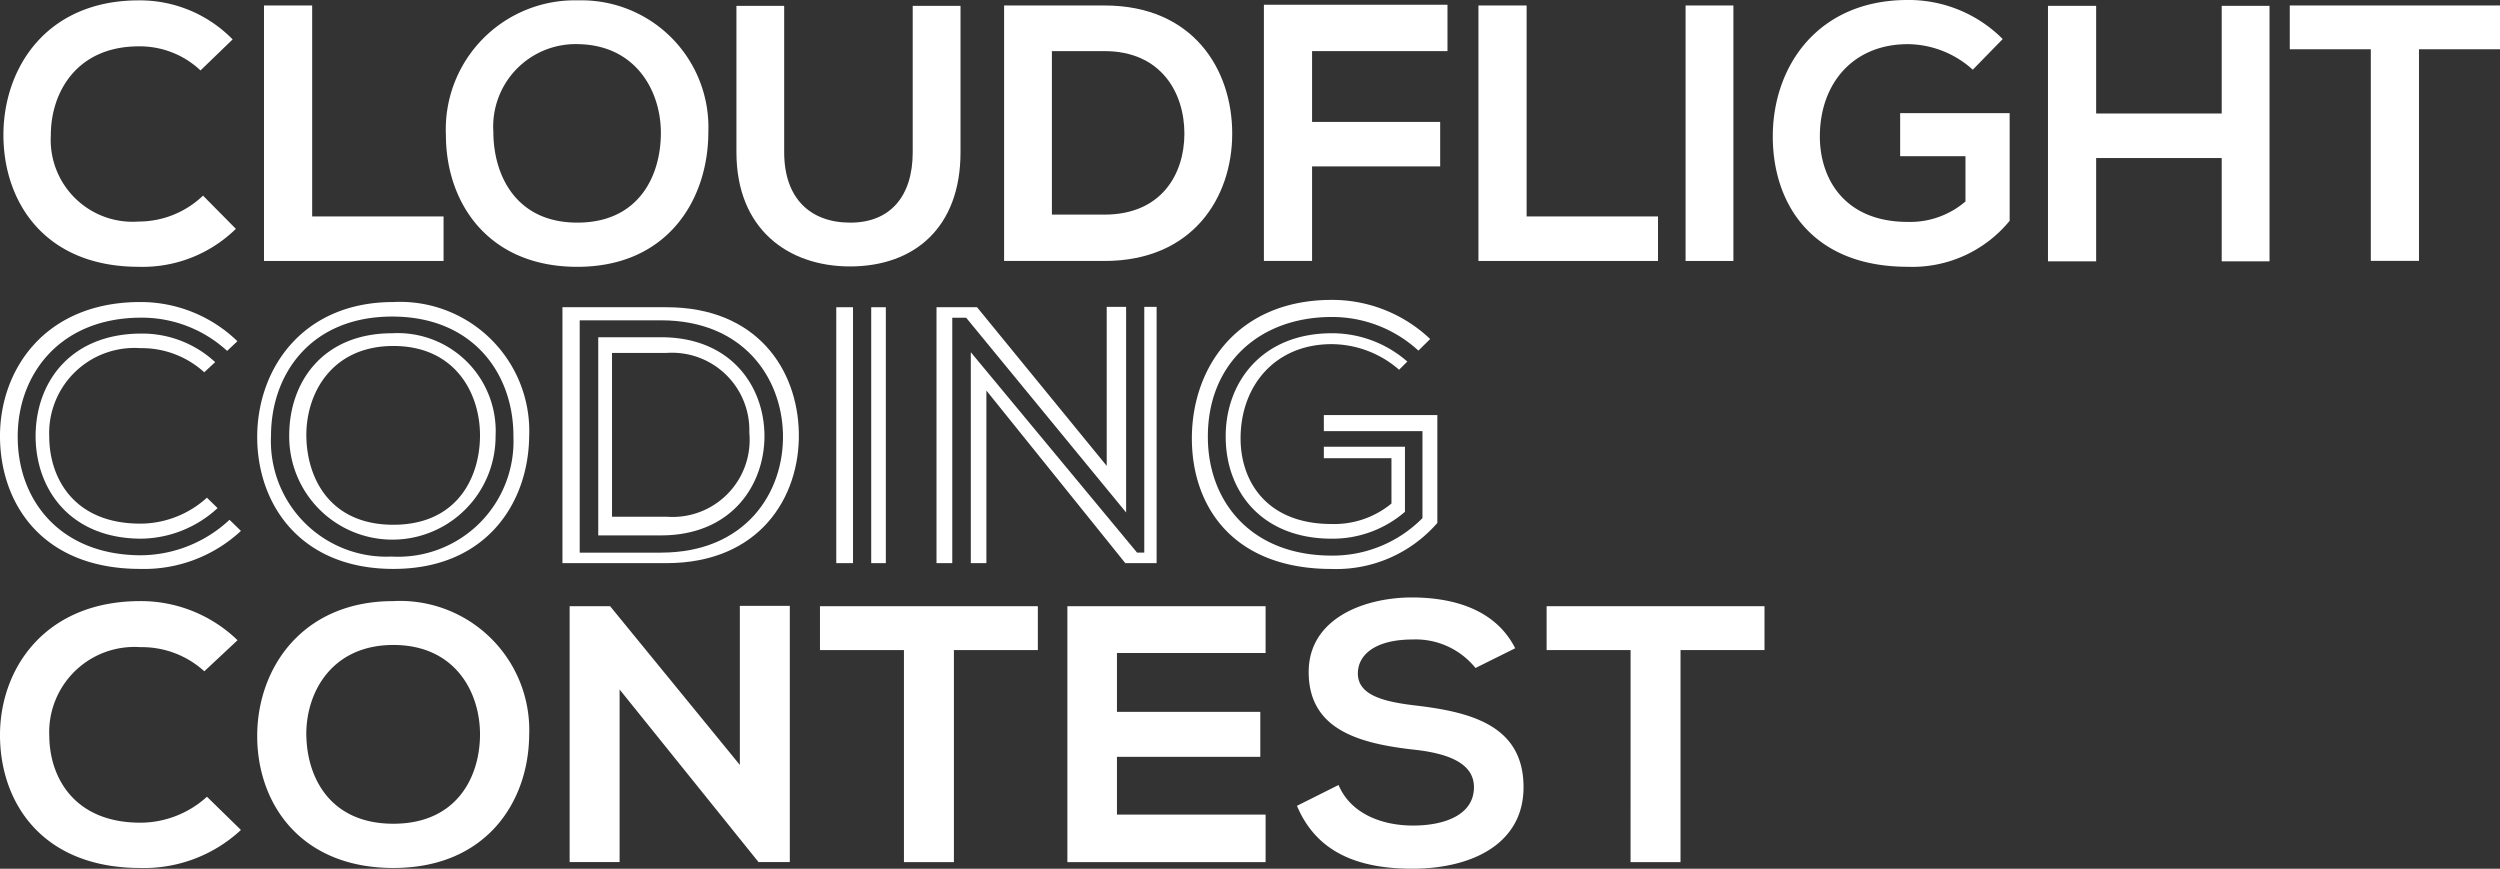
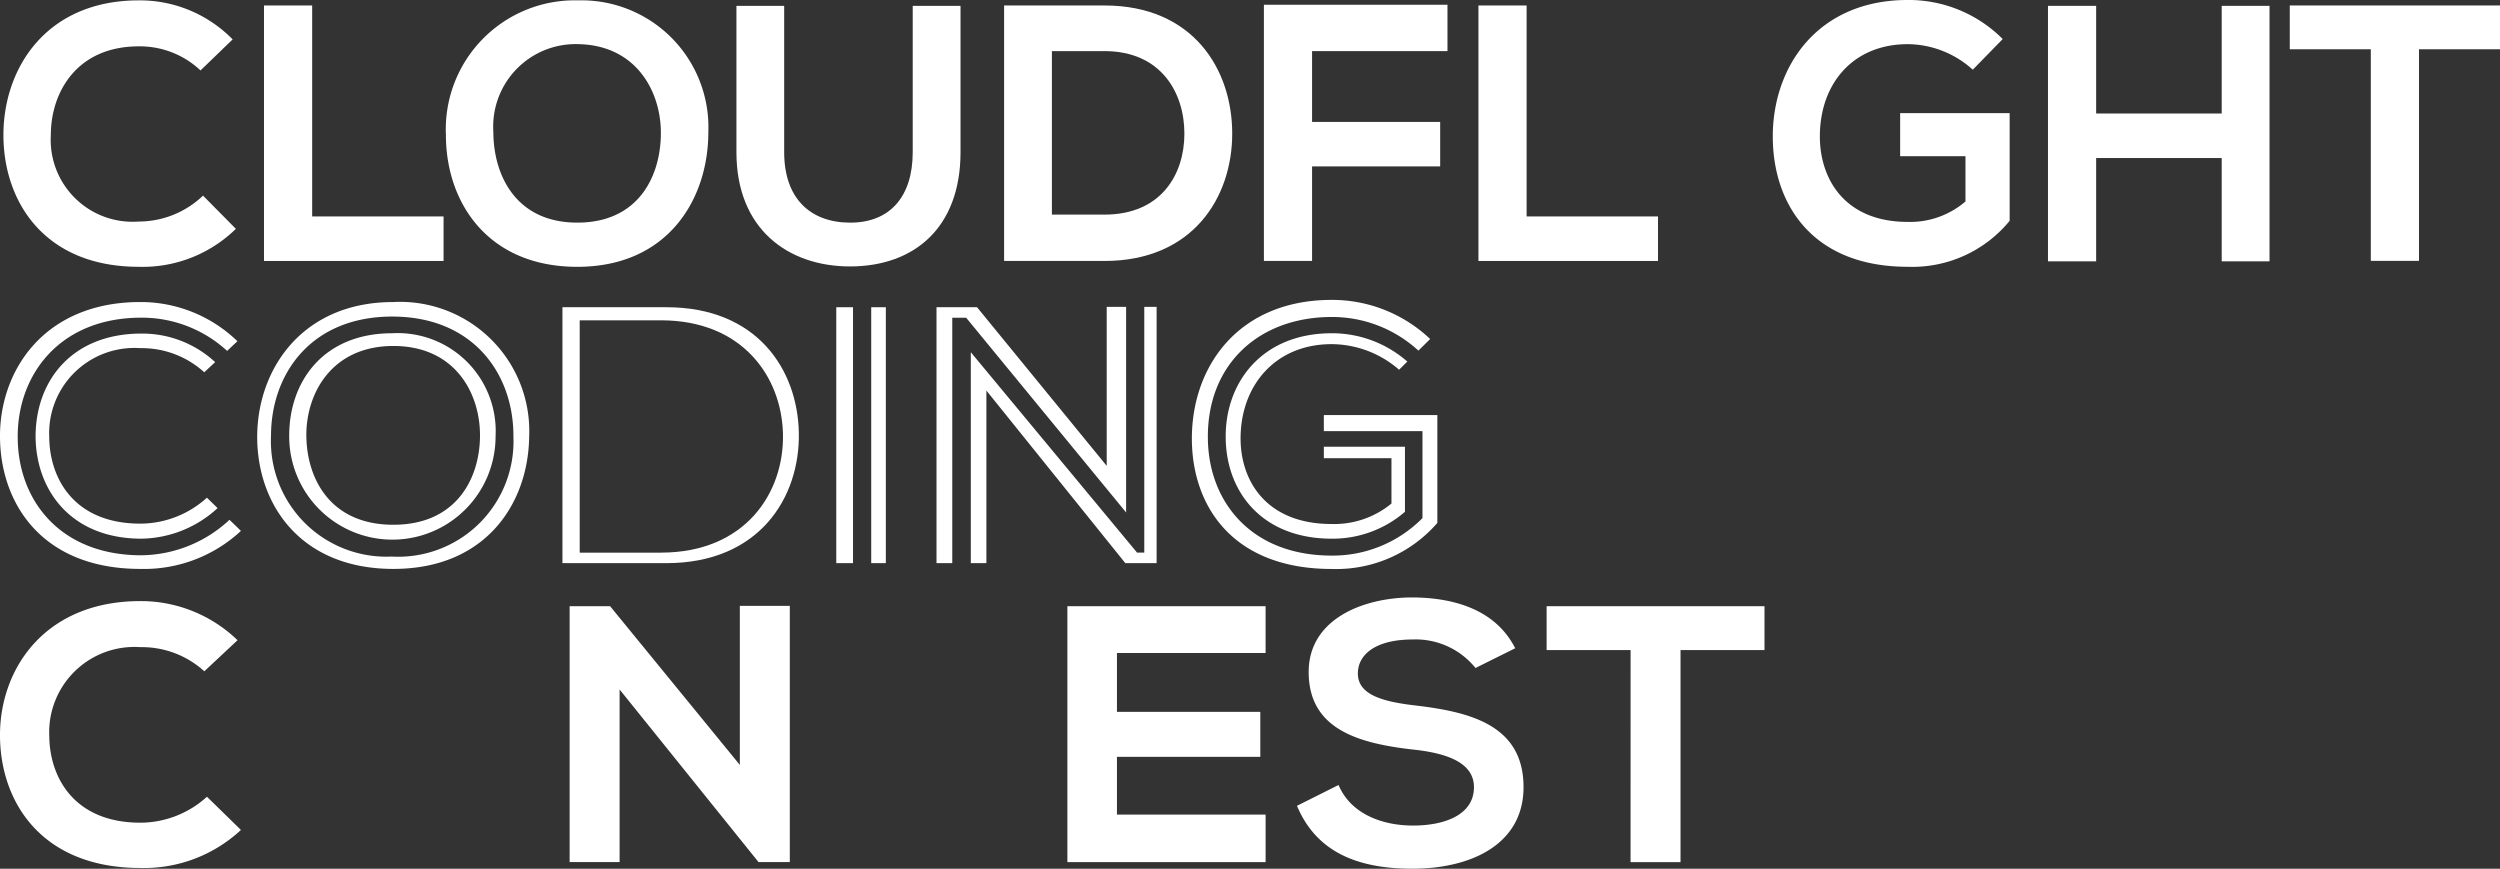
<svg xmlns="http://www.w3.org/2000/svg" width="170.118" height="59.113" viewBox="0 0 170.118 59.113">
  <rect x="0" y="0" width="170.118" height="59.113" fill="#333333" stroke="none" />
  <g id="Gruppe_2101" data-name="Gruppe 2101" transform="translate(-3.197 -3.415)">
    <g id="Gruppe_2105" data-name="Gruppe 2105" transform="translate(3.197 23.823)">
      <path id="Pfad_661" data-name="Pfad 661" d="M264.835,106.712h-5.714v-2.985h14.826v2.985h-5.714v14.429h-3.4Z" transform="translate(-153.878 -82.884)" fill="#fff" />
      <path id="Pfad_662" data-name="Pfad 662" d="M19.592,118.453a9.677,9.677,0,0,1-6.846,2.587c-6.692,0-9.523-4.453-9.549-8.981-.026-4.552,3.037-9.179,9.549-9.179a9.462,9.462,0,0,1,6.615,2.662L17.1,107.656a6.309,6.309,0,0,0-4.35-1.642,5.8,5.8,0,0,0-6.2,6.045c.026,2.886,1.751,5.9,6.2,5.9a6.758,6.758,0,0,0,4.53-1.766Z" transform="translate(-3.197 -82.385)" fill="#fff" />
-       <path id="Pfad_663" data-name="Pfad 663" d="M64.263,112.035c-.051,4.5-2.909,9.005-9.24,9.005s-9.266-4.4-9.266-8.981,3.037-9.179,9.266-9.179A8.792,8.792,0,0,1,64.263,112.035Zm-15.16.074c.077,2.861,1.673,5.921,5.92,5.921s5.842-3.085,5.894-5.946c.052-2.935-1.647-6.219-5.894-6.219S49.025,109.174,49.1,112.109Z" transform="translate(-28.255 -82.385)" fill="#fff" />
      <path id="Pfad_664" data-name="Pfad 664" d="M109.037,103.666h3.4V121.1h-2.111v.025l-9.471-11.767V121.1h-3.4V103.691h2.754l8.828,10.8Z" transform="translate(-58.693 -82.848)" fill="#fff" />
-       <path id="Pfad_665" data-name="Pfad 665" d="M144.6,106.712h-5.714v-2.985h14.825v2.985H148v14.429h-3.4Z" transform="translate(-83.089 -82.884)" fill="#fff" />
      <path id="Pfad_666" data-name="Pfad 666" d="M193.309,121.141H179.822V103.727h13.487v3.184H183.194v4.005h9.755v3.06h-9.755v3.931h10.115Z" transform="translate(-107.189 -82.884)" fill="#fff" />
      <path id="Pfad_667" data-name="Pfad 667" d="M229.961,107.076a5.229,5.229,0,0,0-4.273-1.94c-2.522,0-3.732,1.02-3.732,2.314,0,1.517,1.853,1.94,4.015,2.189,3.758.448,7.258,1.393,7.258,5.548,0,3.881-3.552,5.547-7.567,5.547-3.681,0-6.512-1.095-7.85-4.279l2.831-1.418c.8,1.915,2.883,2.761,5.07,2.761,2.136,0,4.143-.722,4.143-2.612,0-1.642-1.776-2.314-4.169-2.562-3.68-.423-7.078-1.368-7.078-5.274,0-3.582,3.655-5.05,6.975-5.075,2.805,0,5.714.771,7.078,3.458Z" transform="translate(-129.557 -82.029)" fill="#fff" />
      <g id="Gruppe_2101-2" data-name="Gruppe 2101" transform="translate(0 0.149)">
        <path id="Pfad_668" data-name="Pfad 668" d="M18.814,68.217a8.922,8.922,0,0,1-6,2.415c-5.514,0-8.388-3.726-8.411-7.994-.046-4.223,2.8-8.175,8.411-8.175a8.582,8.582,0,0,1,5.838,2.261l.7-.658A9.462,9.462,0,0,0,12.746,53.4c-6.512,0-9.575,4.627-9.549,9.18.026,4.528,2.857,8.98,9.549,8.98a9.677,9.677,0,0,0,6.846-2.587Z" transform="translate(-3.197 -53.404)" fill="#fff" />
        <path id="Pfad_669" data-name="Pfad 669" d="M16.218,59.606a6.309,6.309,0,0,1,4.35,1.642l.742-.692a7.3,7.3,0,0,0-5.019-1.942c-4.766,0-7.219,3.252-7.2,7.046.046,3.7,2.476,6.91,7.2,6.91a7.8,7.8,0,0,0,5.184-2.08l-.726-.709a6.758,6.758,0,0,1-4.53,1.766c-4.453,0-6.177-3.01-6.2-5.9A5.8,5.8,0,0,1,16.218,59.606Z" transform="translate(-6.669 -56.472)" fill="#fff" />
      </g>
      <g id="Gruppe_2102" data-name="Gruppe 2102" transform="translate(17.502 0.149)">
        <path id="Pfad_670" data-name="Pfad 670" d="M58.061,58.559c-4.7,0-7.033,3.3-7.009,7.023a7.021,7.021,0,1,0,14.042,0A6.67,6.67,0,0,0,58.061,58.559ZM58.14,71.59c-4.247,0-5.843-3.06-5.92-5.921-.077-2.936,1.673-6.244,5.92-6.244s5.946,3.284,5.894,6.219C63.982,68.5,62.386,71.59,58.14,71.59Z" transform="translate(-48.874 -56.439)" fill="#fff" />
        <path id="Pfad_671" data-name="Pfad 671" d="M55.023,53.4c-6.229,0-9.266,4.6-9.266,9.18s2.934,8.98,9.266,8.98,9.188-4.5,9.24-9.005A8.792,8.792,0,0,0,55.023,53.4Zm-.079,17.318a7.861,7.861,0,0,1-8.248-8.2c0-4.245,2.734-8.13,8.248-8.13s8.271,3.907,8.248,8.175A7.851,7.851,0,0,1,54.944,70.722Z" transform="translate(-45.757 -53.404)" fill="#fff" />
      </g>
      <g id="Gruppe_2103" data-name="Gruppe 2103" transform="translate(38.273 0.498)">
-         <path id="Pfad_672" data-name="Pfad 672" d="M106.465,59.218h-4.276V72.7h4.276c4.86,0,7.1-3.523,7.033-6.91C113.427,62.493,111.184,59.218,106.465,59.218Zm.367,12.212h-3.706V60.285h3.706a5.265,5.265,0,0,1,5.637,5.423A5.245,5.245,0,0,1,106.831,71.43Z" transform="translate(-99.753 -57.175)" fill="#fff" />
        <path id="Pfad_673" data-name="Pfad 673" d="M103.344,54.251H96.266V71.665h7.078c6.306,0,9.085-4.453,9.008-8.856C112.275,58.505,109.521,54.251,103.344,54.251Zm-.367,16.7H97.44V55.142h5.537c5.538,0,8.2,3.839,8.295,7.723C111.365,66.885,108.7,70.949,102.977,70.949Z" transform="translate(-96.266 -54.251)" fill="#fff" />
      </g>
      <rect id="Rechteck_568" data-name="Rechteck 568" width="0.994" height="17.414" transform="translate(59.284 0.498)" fill="#fff" />
      <rect id="Rechteck_569" data-name="Rechteck 569" width="1.139" height="17.414" transform="translate(56.906 0.498)" fill="#fff" />
      <path id="Pfad_674" data-name="Pfad 674" d="M164.9,71.629V59.887l9.472,11.767v-.025h2.111V54.191h-.839V70.914h-.491L163.84,57.278V71.629Z" transform="translate(-97.779 -53.718)" fill="#fff" />
      <path id="Pfad_675" data-name="Pfad 675" d="M159.237,71.629V54.93h.944l10.886,13.251V54.191h-1.32V65.012l-8.828-10.8h-2.754V71.629Z" transform="translate(-94.438 -53.718)" fill="#fff" />
      <g id="Gruppe_2104" data-name="Gruppe 2104" transform="translate(81.1)">
        <path id="Pfad_676" data-name="Pfad 676" d="M209.395,60.877v1.095h6.712v5.916a8.589,8.589,0,0,1-6.168,2.552c-5.561,0-8.435-3.749-8.435-8.062-.023-4.945,3.458-8.175,8.435-8.175a8.673,8.673,0,0,1,5.891,2.289l.8-.79a9.688,9.688,0,0,0-6.692-2.662c-6.357,0-9.523,4.528-9.523,9.429,0,4.577,2.754,8.881,9.523,8.881a9.105,9.105,0,0,0,7.181-3.134V60.877Z" transform="translate(-200.412 -53.041)" fill="#fff" />
        <path id="Pfad_677" data-name="Pfad 677" d="M217.819,61.042l.561-.556a7.772,7.772,0,0,0-5.139-1.927c-4.79,0-7.243,3.387-7.22,7.046,0,3.726,2.453,6.933,7.22,6.933a7.524,7.524,0,0,0,4.977-1.829V66.282H212.7v.779H217.3v3.085a6.122,6.122,0,0,1-4.067,1.393c-4.478,0-6.2-2.96-6.2-5.821,0-3.583,2.342-6.418,6.2-6.418A7.036,7.036,0,0,1,217.819,61.042Z" transform="translate(-203.715 -56.29)" fill="#fff" />
      </g>
    </g>
    <g id="Gruppe_2106" data-name="Gruppe 2106" transform="translate(3.43 3.415)">
      <path id="Pfad_678" data-name="Pfad 678" d="M12.977,21.606c-6.457,0-9.214-4.47-9.214-8.966,0-4.545,2.906-9.164,9.214-9.164A8.827,8.827,0,0,1,19.36,6.133L17.174,8.244a6.015,6.015,0,0,0-4.2-1.639c-4.222,0-5.985,3.129-5.985,6.035a5.573,5.573,0,0,0,5.985,5.886,6.333,6.333,0,0,0,4.371-1.763l2.235,2.26A9.062,9.062,0,0,1,12.977,21.606Z" transform="translate(-3.763 -3.451)" fill="#fff" />
      <path id="Pfad_679" data-name="Pfad 679" d="M50.159,18.676H59.1v3.03H46.881V4.321h3.278Z" transform="translate(-29.15 -3.948)" fill="#fff" />
      <path id="Pfad_680" data-name="Pfad 680" d="M94.841,12.442c0,4.545-2.732,9.165-8.916,9.165-6.11,0-8.941-4.4-8.941-8.966A8.78,8.78,0,0,1,86,3.476,8.637,8.637,0,0,1,94.841,12.442ZM85.925,18.6c4.2,0,5.687-3.2,5.687-6.11,0-2.831-1.689-5.961-5.613-6.035a5.612,5.612,0,0,0-5.787,5.961C80.213,15.347,81.727,18.6,85.925,18.6Z" transform="translate(-46.874 -3.451)" fill="#fff" />
      <path id="Pfad_681" data-name="Pfad 681" d="M140.3,14.341c0,5.141-3.154,7.773-7.525,7.773-4.172,0-7.724-2.508-7.724-7.773V4.382H128.3v9.959c0,3.154,1.788,4.793,4.5,4.793s4.247-1.788,4.247-4.793V4.382H140.3Z" transform="translate(-75.172 -3.984)" fill="#fff" />
      <path id="Pfad_682" data-name="Pfad 682" d="M184.87,13.039c0,4.346-2.682,8.667-8.693,8.667h-6.83V4.321h6.83C182.212,4.321,184.87,8.667,184.87,13.039Zm-8.693,5.513c3.874,0,5.439-2.757,5.439-5.513,0-2.782-1.589-5.613-5.439-5.613H172.6V18.552Z" transform="translate(-101.254 -3.948)" fill="#fff" />
      <path id="Pfad_683" data-name="Pfad 683" d="M212.338,4.2H224.83V7.355h-9.214v4.818h8.717V15.2h-8.717v6.432h-3.278Z" transform="translate(-126.566 -3.877)" fill="#fff" />
      <path id="Pfad_684" data-name="Pfad 684" d="M251.118,18.676h8.941v3.03H247.84V4.321h3.278Z" transform="translate(-147.469 -3.948)" fill="#fff" />
-       <path id="Pfad_685" data-name="Pfad 685" d="M282.116,4.321h3.254V21.706h-3.254Z" transform="translate(-167.65 -3.948)" fill="#fff" />
      <path id="Pfad_686" data-name="Pfad 686" d="M305.731,6.42c-3.725,0-5.985,2.682-5.985,6.284,0,2.856,1.664,5.811,5.985,5.811a5.78,5.78,0,0,0,3.924-1.391v-3.08H305.21v-2.93h7.451v7.326a8.553,8.553,0,0,1-6.929,3.129c-6.532,0-9.189-4.3-9.189-8.866,0-4.769,3.055-9.289,9.189-9.289a9.035,9.035,0,0,1,6.457,2.658l-2.037,2.086A6.66,6.66,0,0,0,305.731,6.42Z" transform="translate(-176.143 -3.415)" fill="#fff" />
      <path id="Pfad_687" data-name="Pfad 687" d="M353.9,14.738h-8.544v7.029h-3.278V4.382h3.278v7.326H353.9V4.382h3.253V21.767H353.9Z" transform="translate(-202.952 -3.984)" fill="#fff" />
      <path id="Pfad_688" data-name="Pfad 688" d="M382.094,7.3V4.321H396.4V7.3h-5.514v14.4h-3.278V7.3Z" transform="translate(-226.514 -3.948)" fill="#fff" />
    </g>
  </g>
</svg>